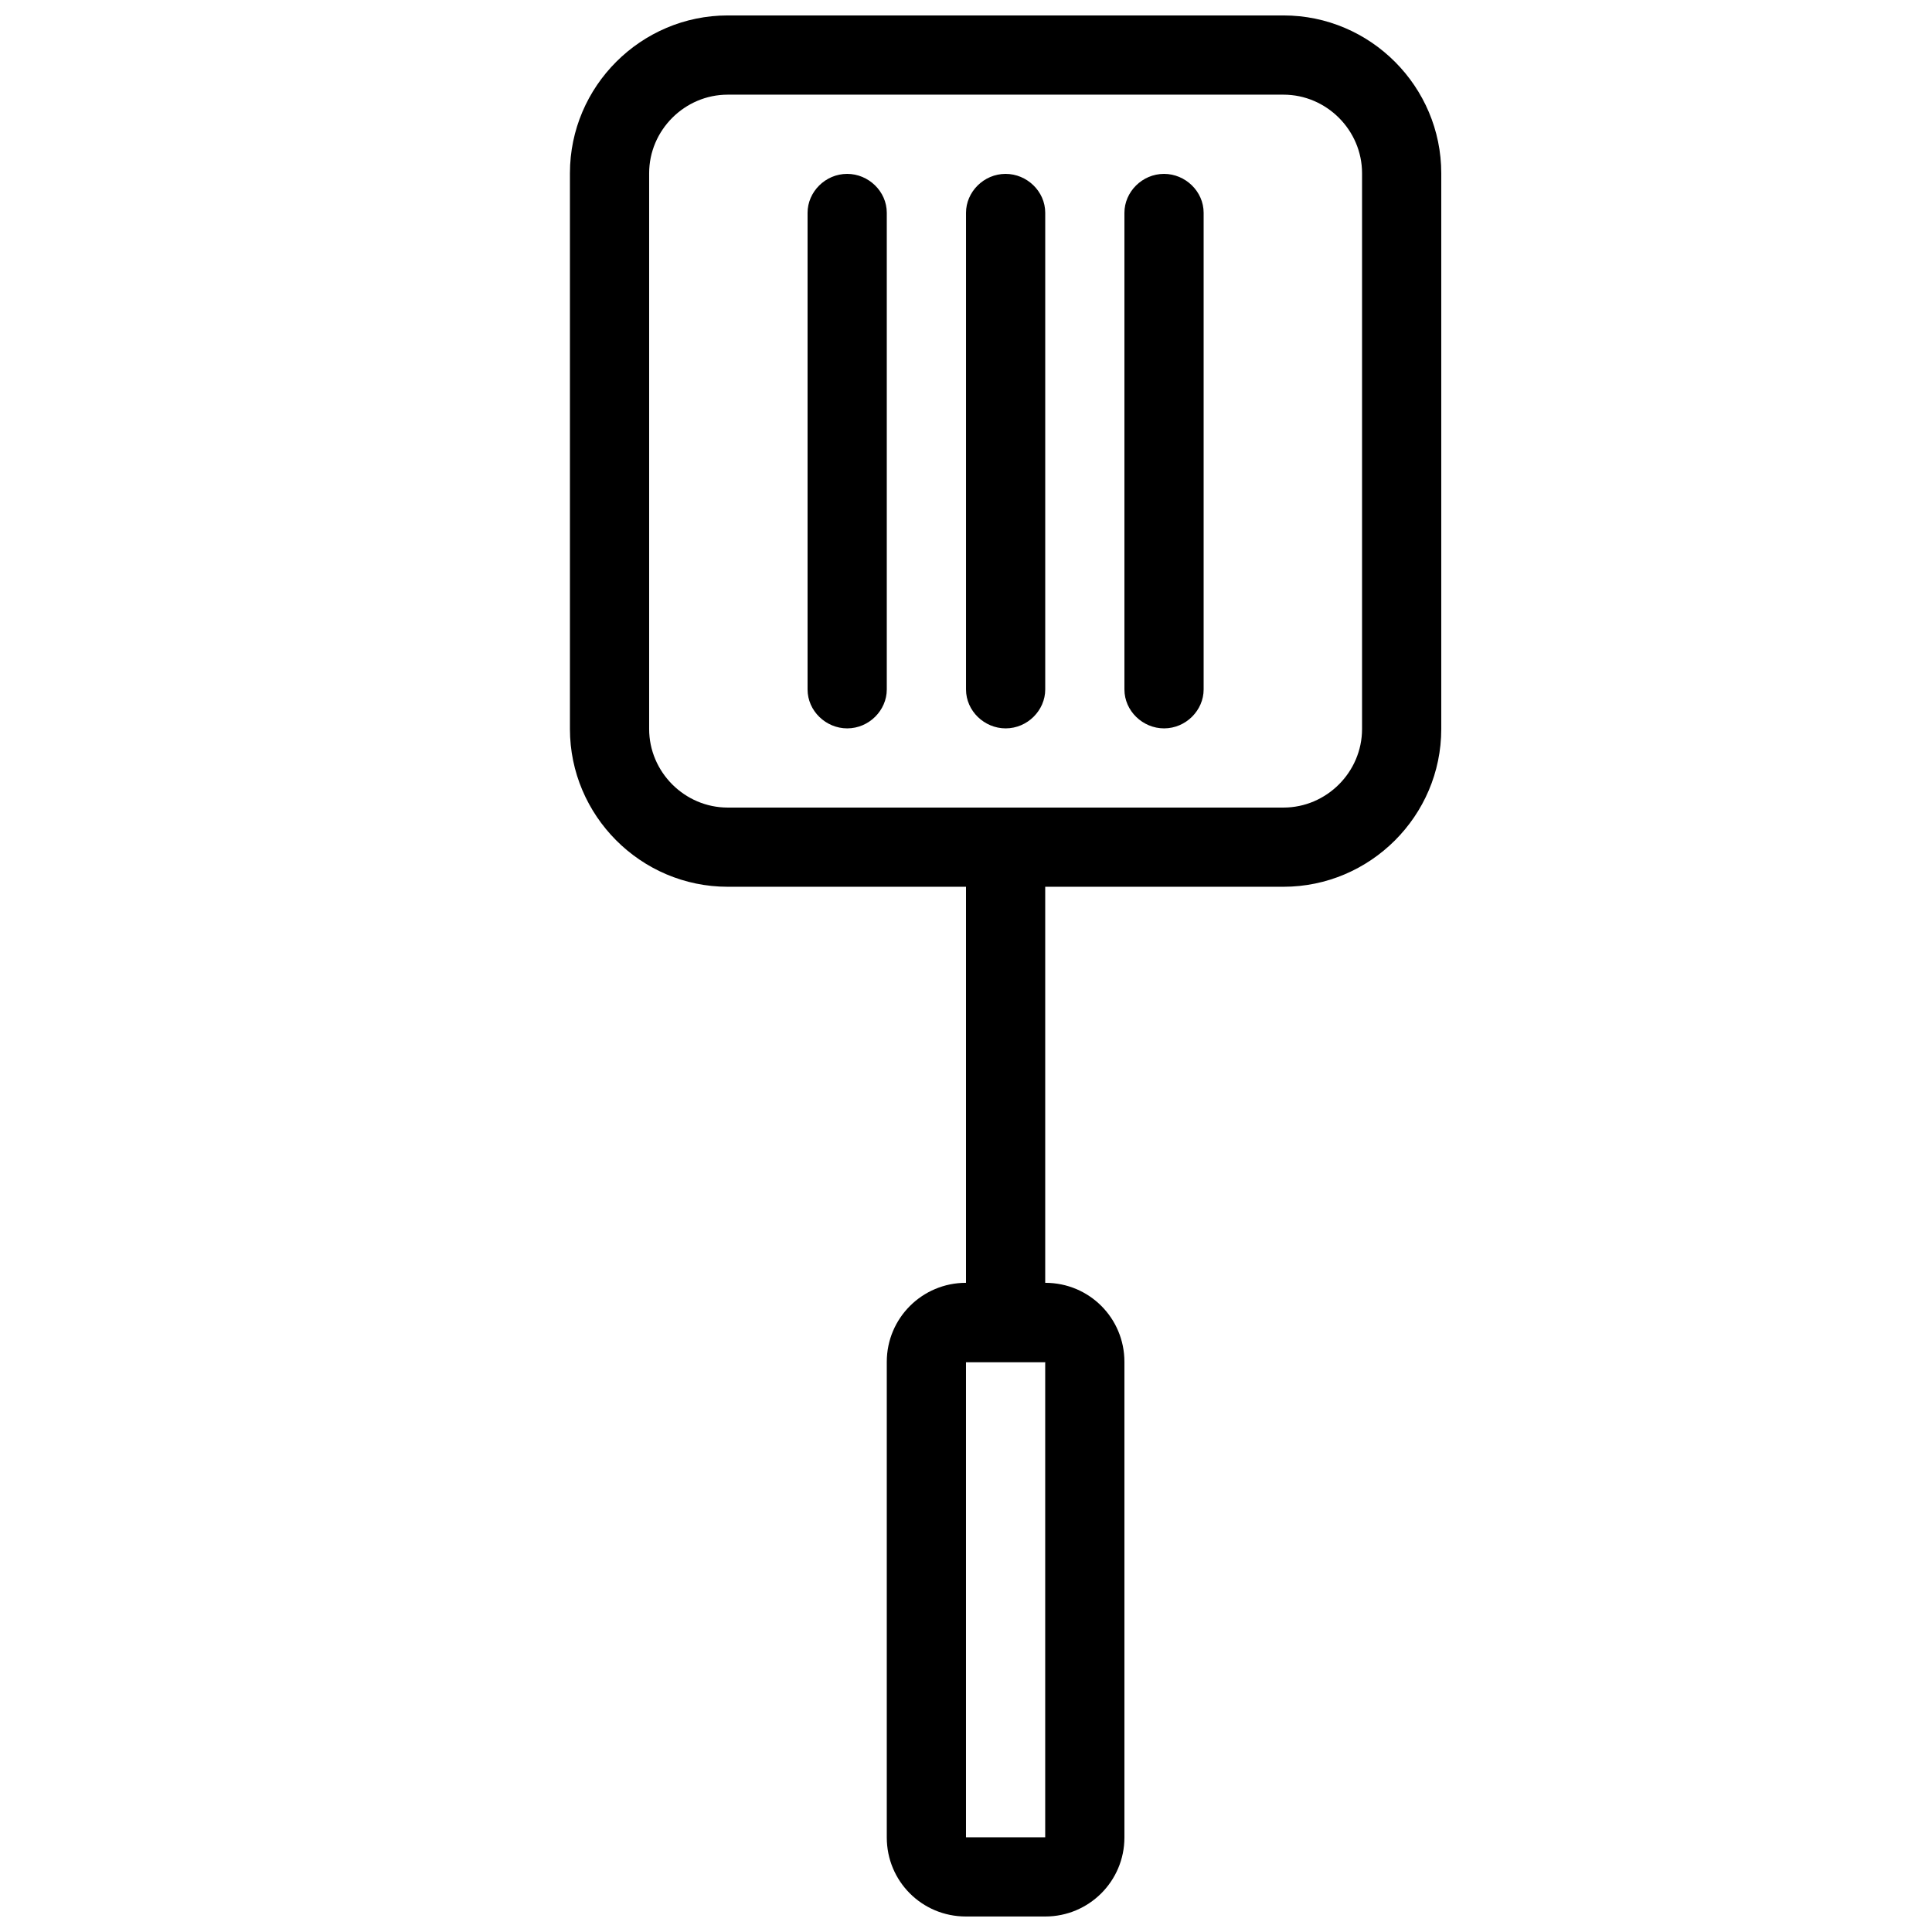
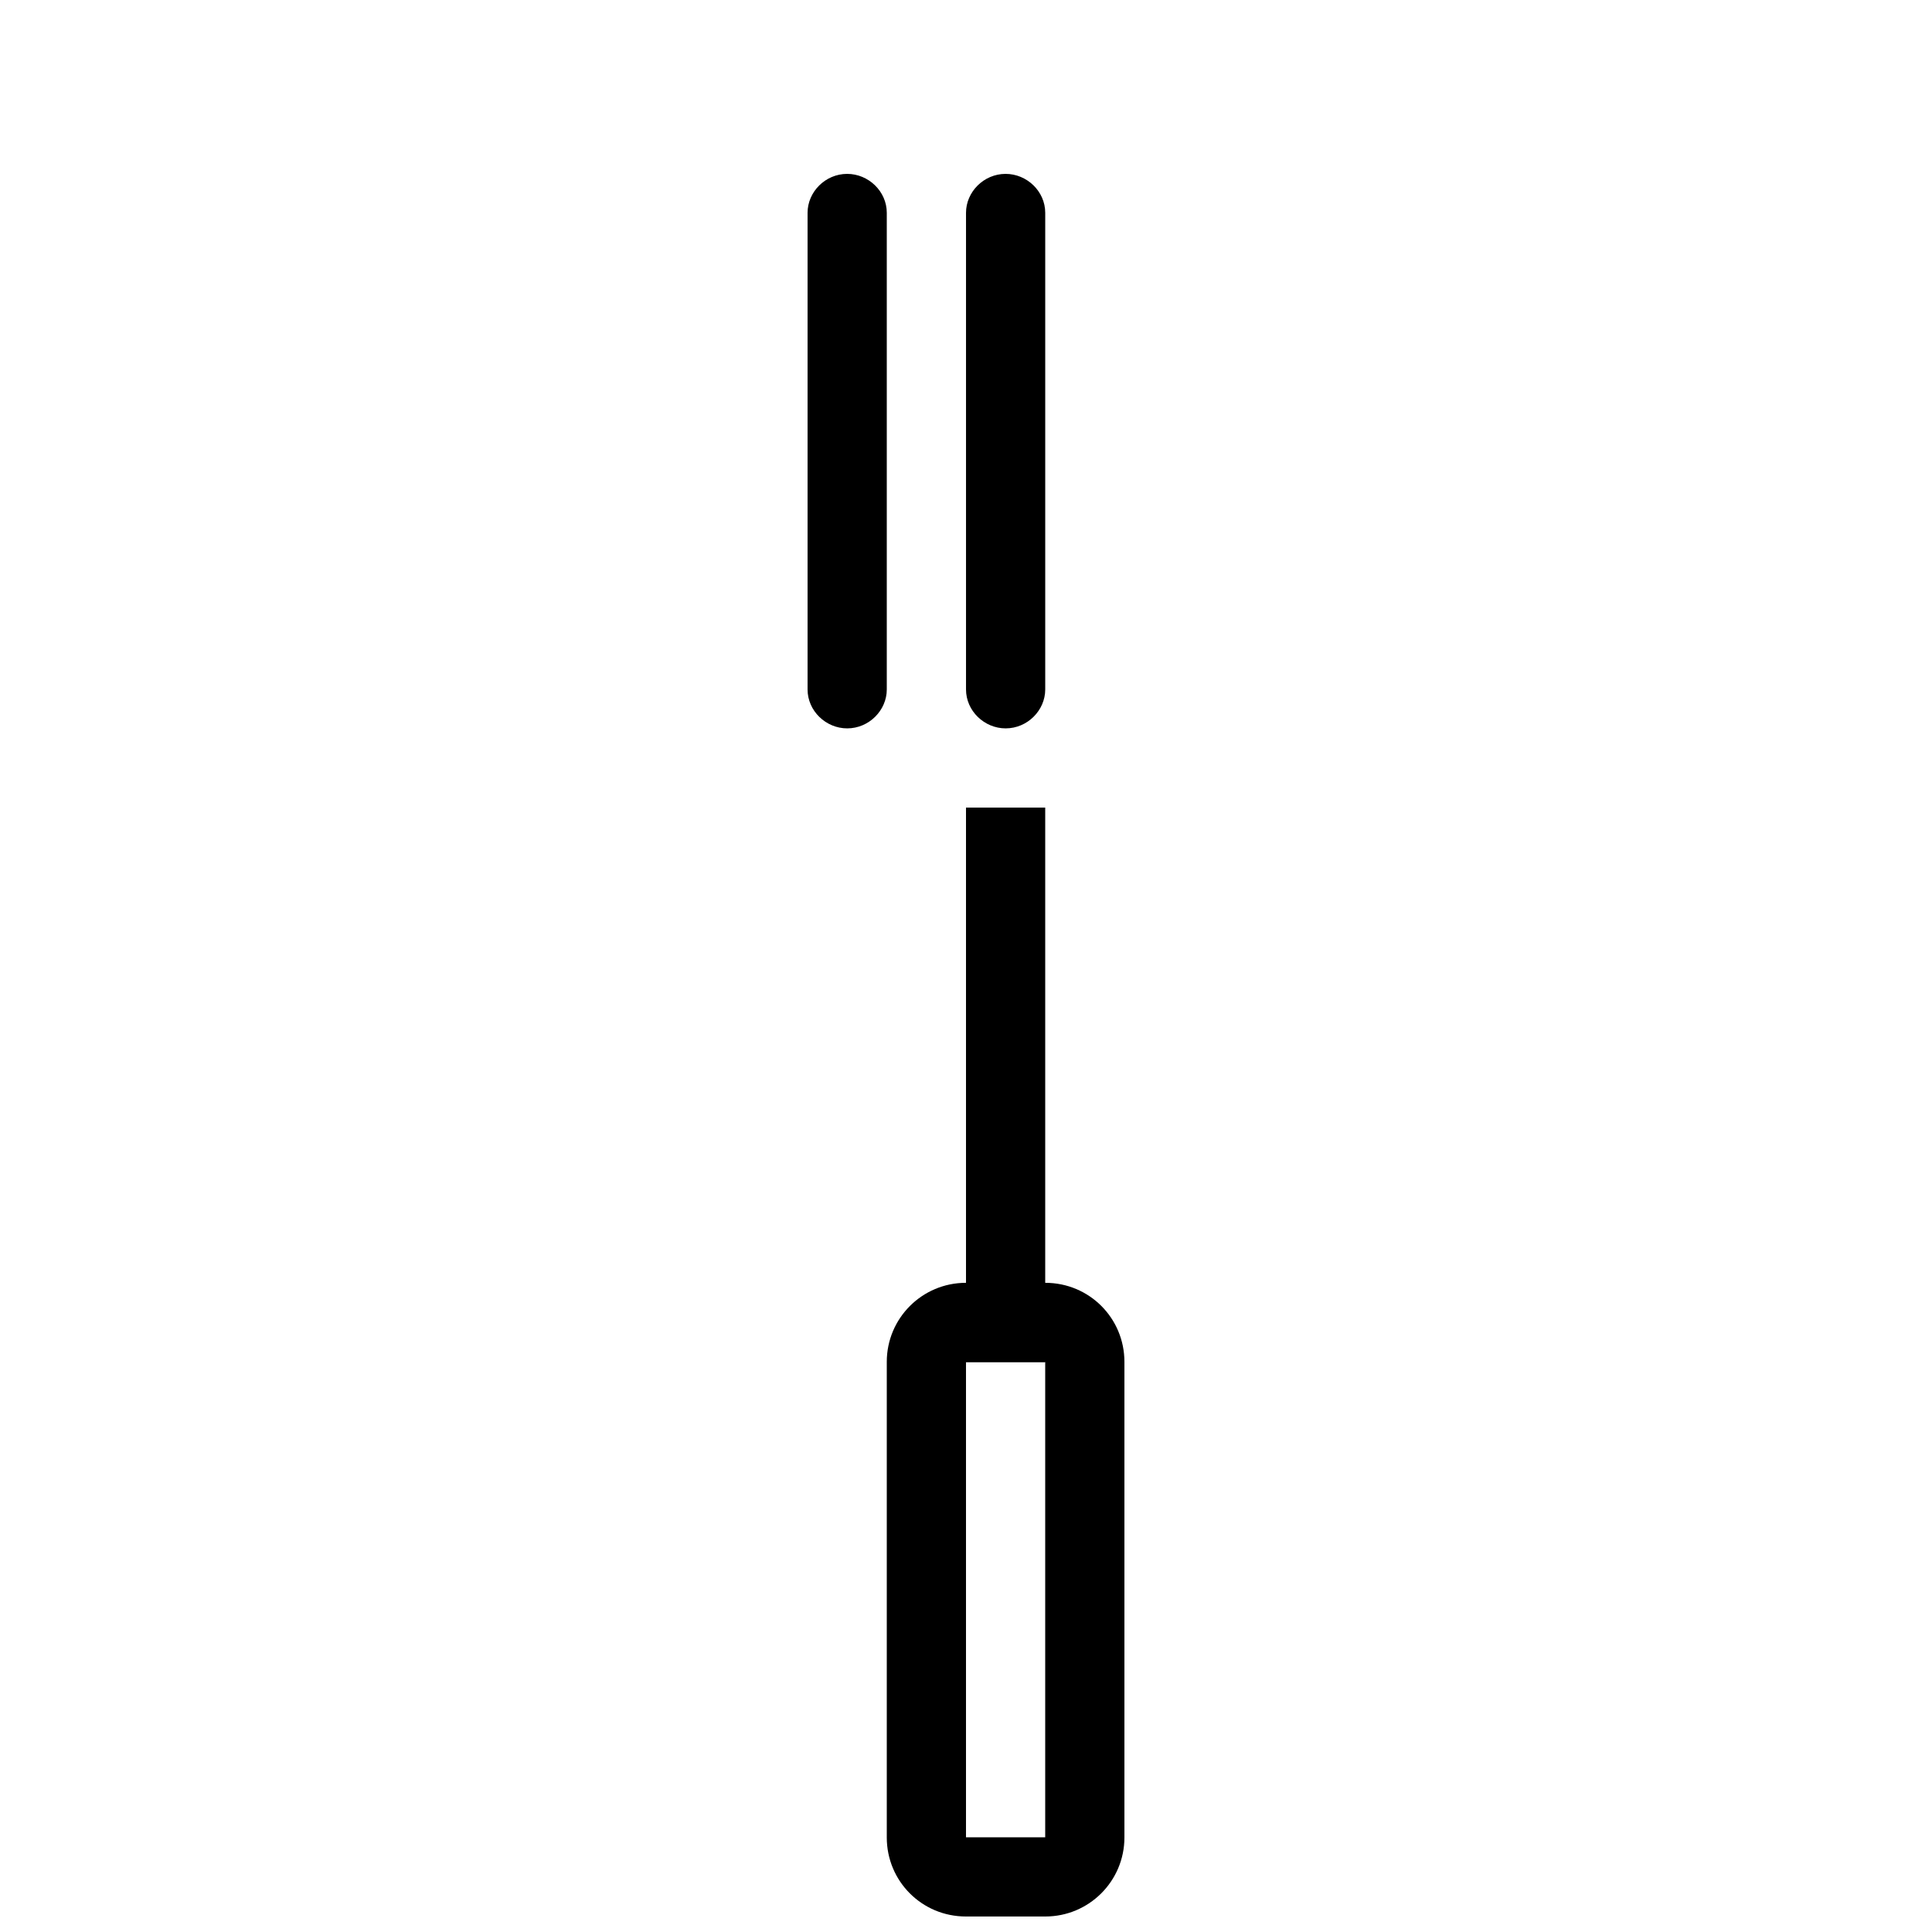
<svg xmlns="http://www.w3.org/2000/svg" width="800px" height="800px" version="1.1" viewBox="144 144 512 512">
  <defs>
    <clipPath id="b">
      <path d="m295 148.09h231v231.91h-231z" />
    </clipPath>
    <clipPath id="a">
      <path d="m379 483h63v168.9h-63z" />
    </clipPath>
  </defs>
  <path d="m368.51 190.08c-5.797 0-10.496 4.785-10.496 10.309v126.33c0 5.691 4.867 10.309 10.496 10.309 5.797 0 10.496-4.785 10.496-10.309v-126.33c0-5.695-4.871-10.309-10.496-10.309z" fill-rule="evenodd" />
  <g clip-path="url(#b)">
-     <path d="m316.03 337.19c0 11.398 9.395 20.824 20.824 20.824h147.28c11.402 0 20.824-9.398 20.824-20.824v-147.28c0-11.398-9.395-20.824-20.824-20.824h-147.28c-11.402 0-20.824 9.398-20.824 20.824zm20.824-189.1h147.28c23.098 0 41.816 18.898 41.816 41.816v147.28c0 23.094-18.895 41.816-41.816 41.816h-147.28c-23.094 0-41.816-18.898-41.816-41.816v-147.28c0-23.094 18.895-41.816 41.816-41.816z" fill-rule="evenodd" />
-   </g>
+     </g>
  <path d="m400 358.02h20.992v146.95h-20.992z" fill-rule="evenodd" />
  <g clip-path="url(#a)">
    <path d="m421.01 483.96h-21.035c-11.582 0-20.969 9.371-20.969 20.941v126.05c0 11.566 9.289 20.941 20.969 20.941h21.035c11.582 0 20.973-9.367 20.973-20.941v-126.05c0-11.562-9.293-20.941-20.973-20.941zm-21.012 20.992h20.992v125.95h-20.992z" fill-rule="evenodd" />
  </g>
  <path d="m410.5 190.08c-5.797 0-10.496 4.785-10.496 10.309v126.33c0 5.691 4.867 10.309 10.496 10.309 5.797 0 10.496-4.785 10.496-10.309v-126.33c0-5.695-4.871-10.309-10.496-10.309z" fill-rule="evenodd" />
-   <path d="m452.48 190.08c-5.797 0-10.496 4.785-10.496 10.309v126.33c0 5.691 4.867 10.309 10.496 10.309 5.797 0 10.496-4.785 10.496-10.309v-126.33c0-5.695-4.871-10.309-10.496-10.309z" fill-rule="evenodd" />
</svg>